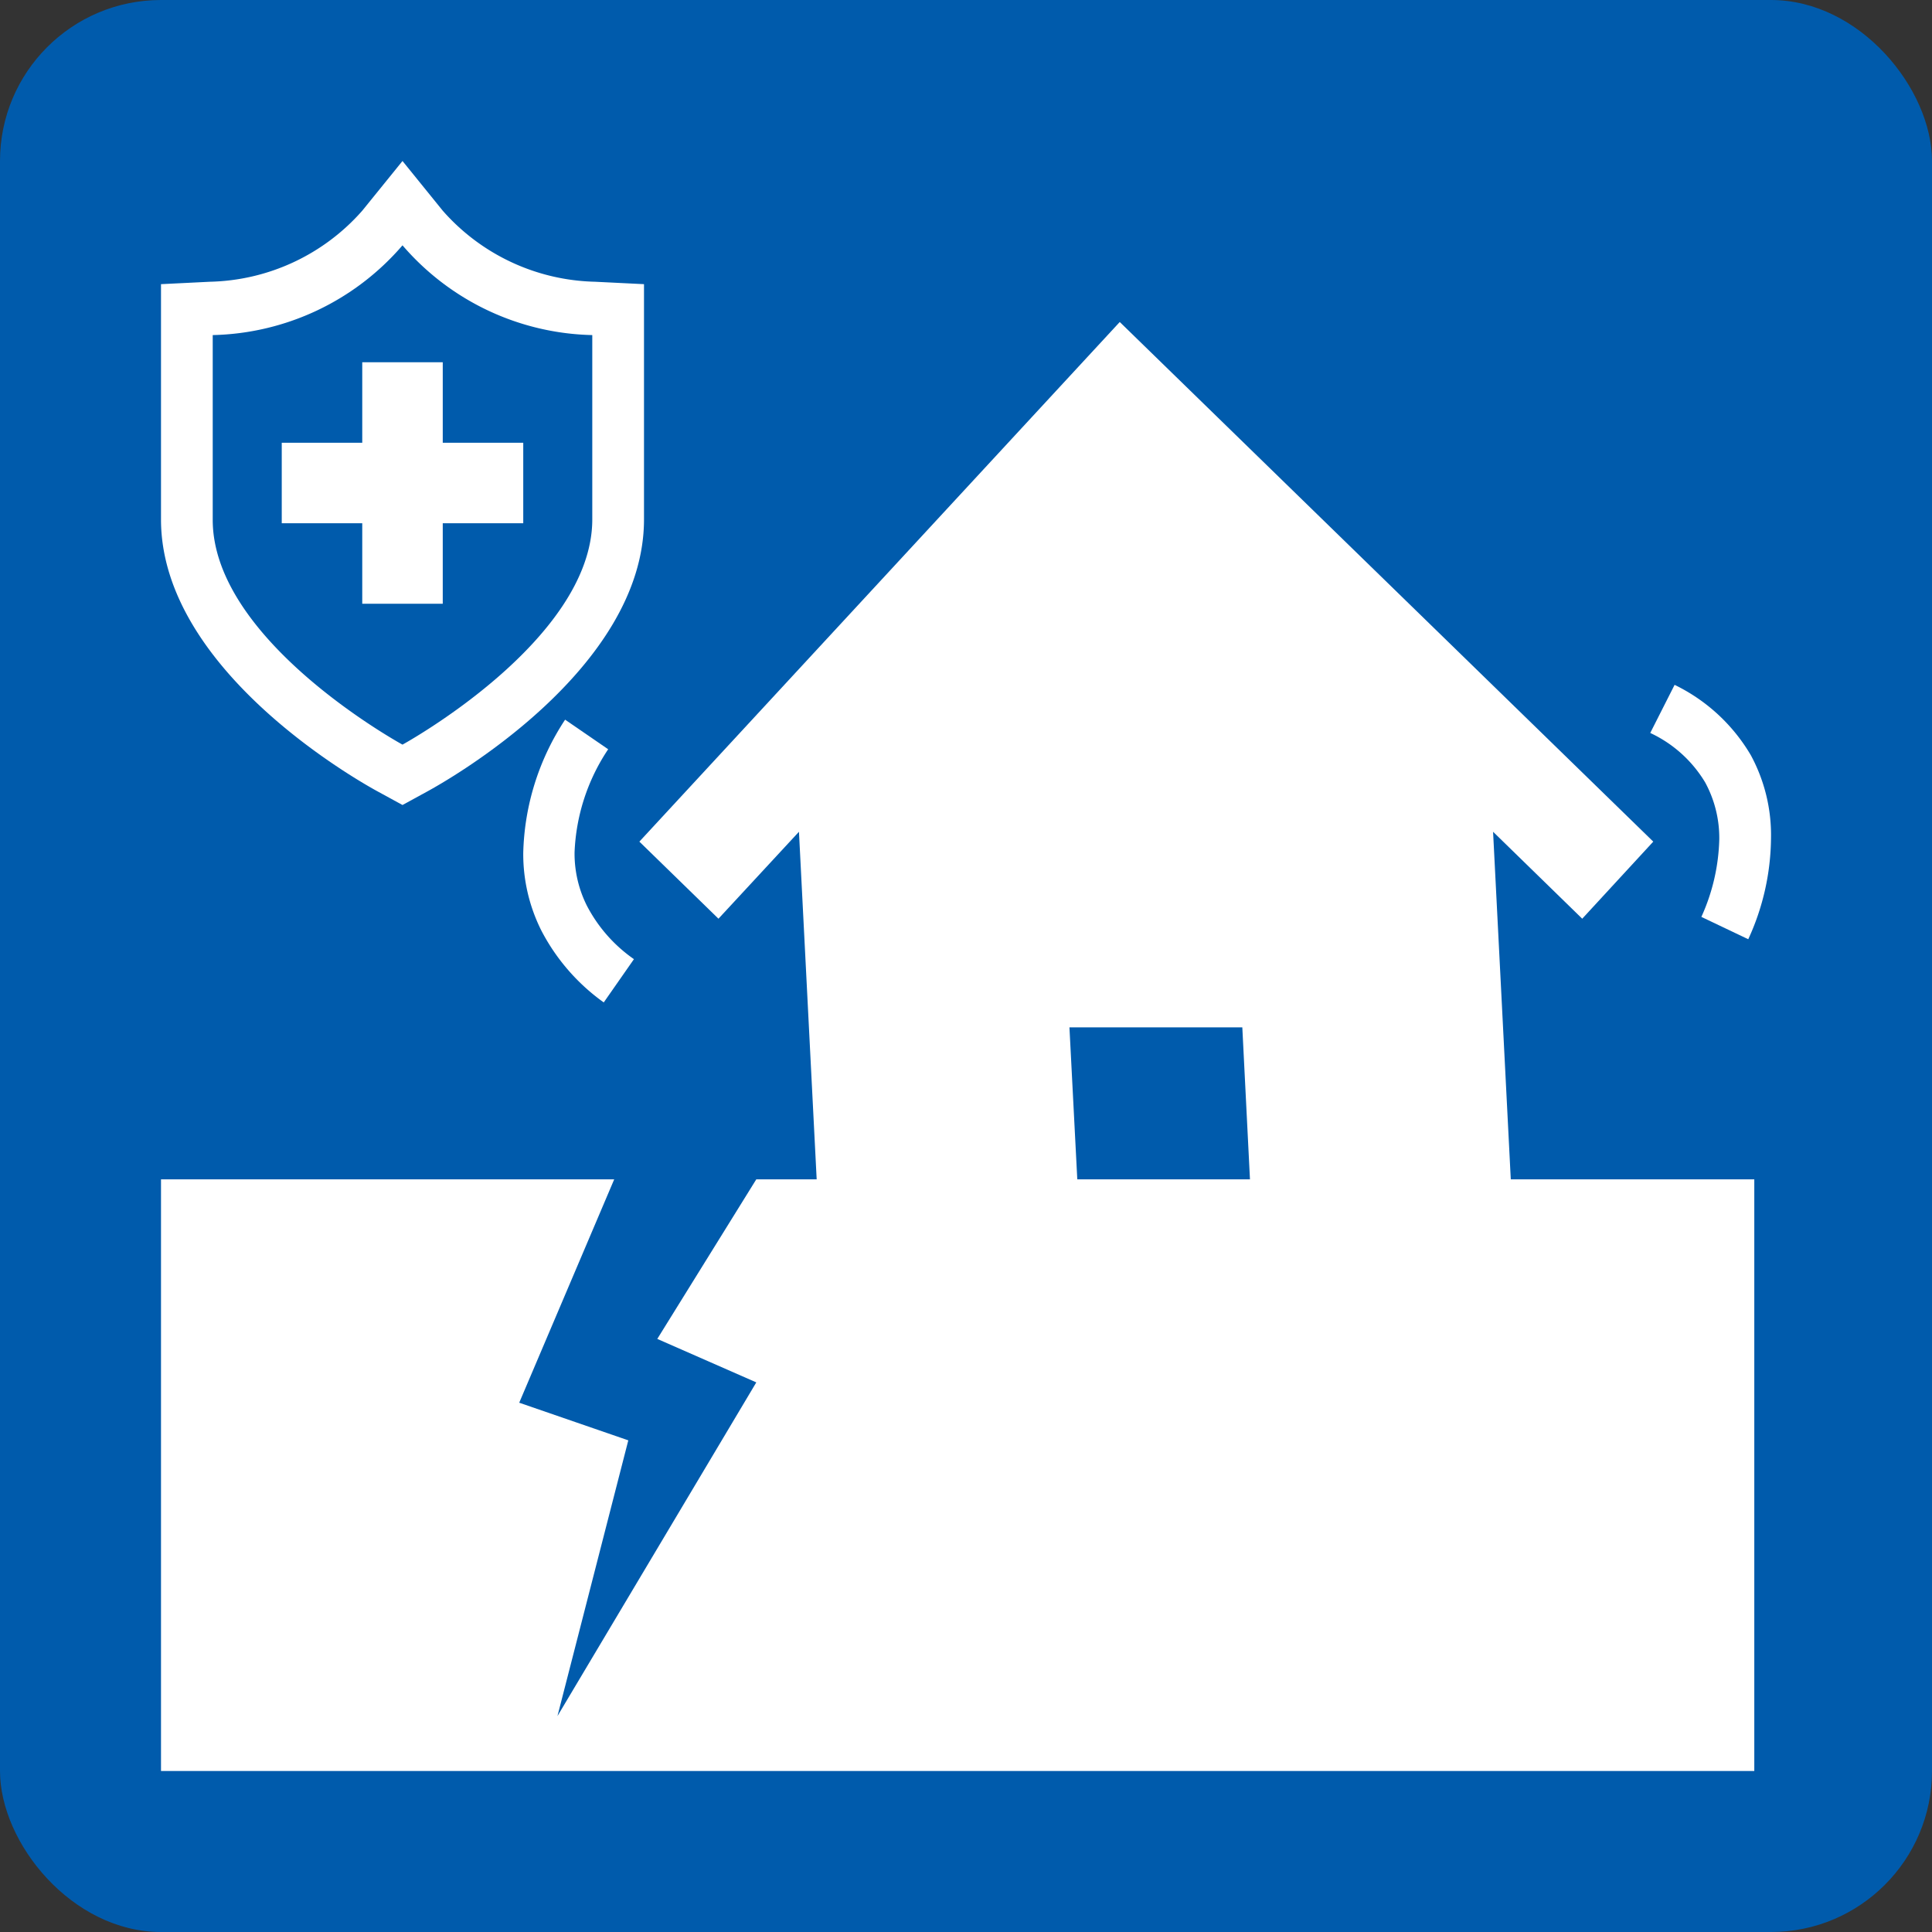
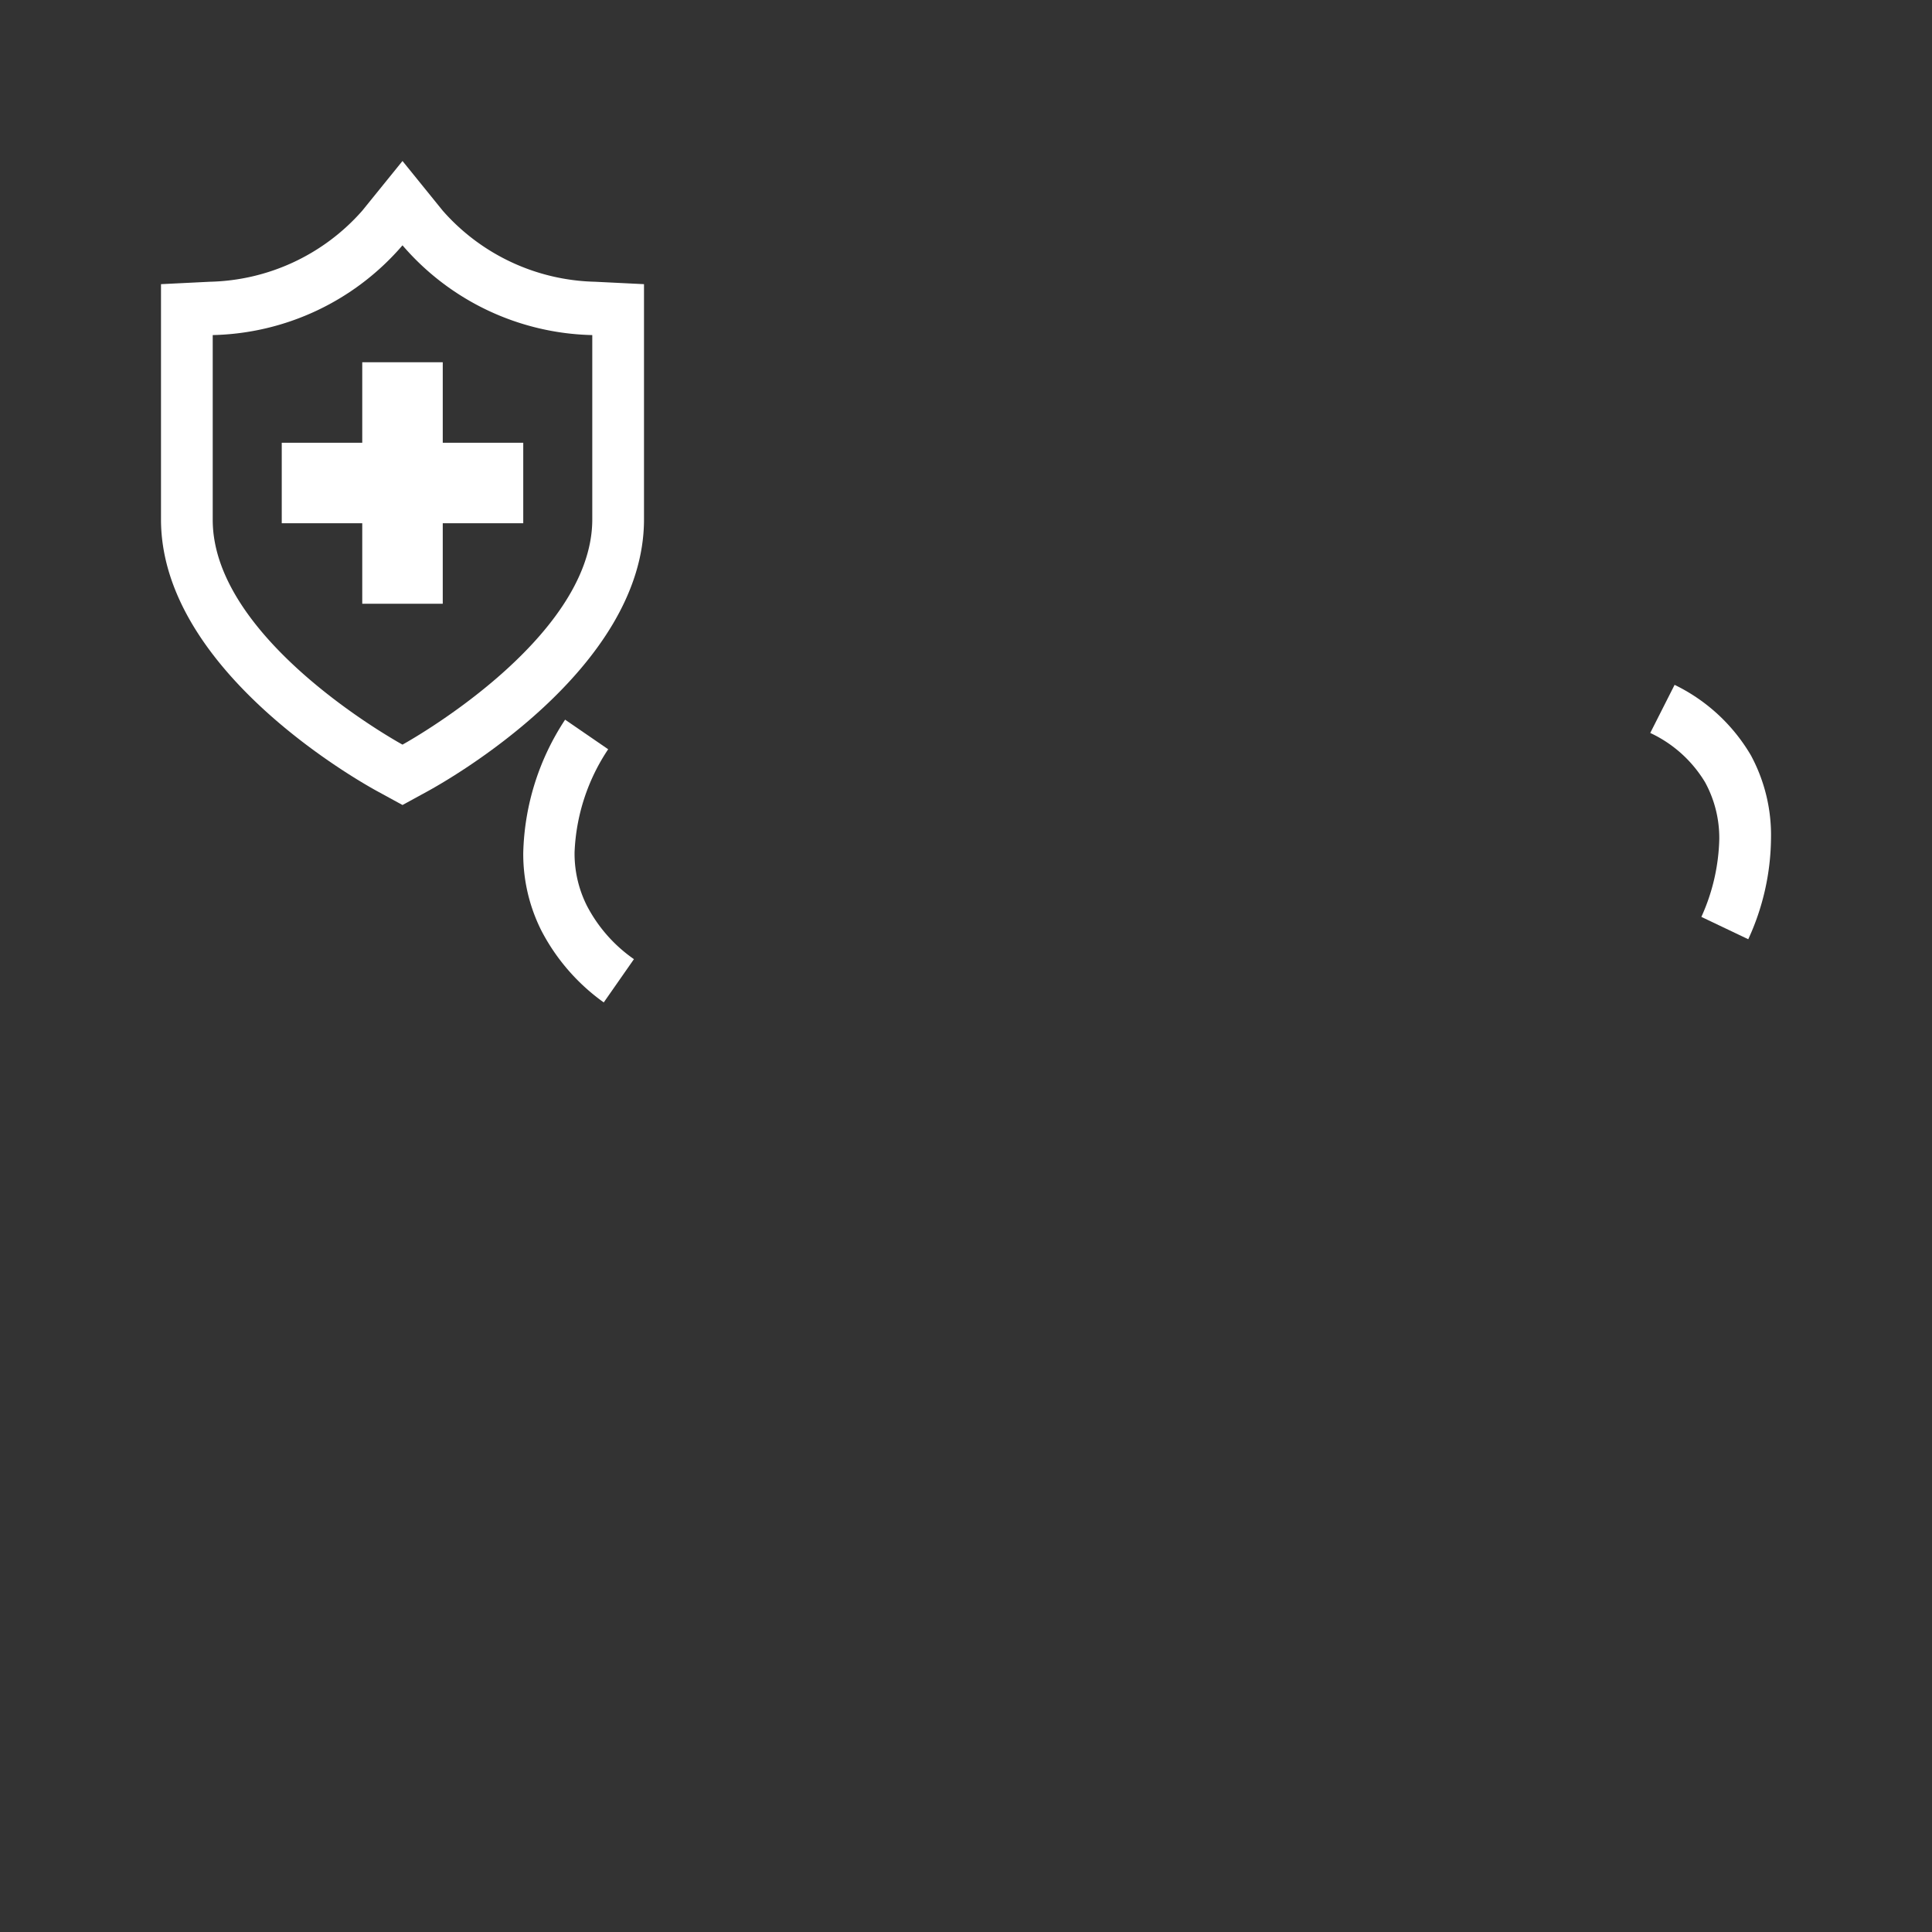
<svg xmlns="http://www.w3.org/2000/svg" viewBox="0 0 96 96">
  <rect x="0" y="0" width="96" height="96" fill="#333333" stroke="none" />
  <defs>
    <style>.cls-1{fill:#005bac;}.cls-2{fill:#fff;}</style>
  </defs>
  <g id="レイヤー_2" data-name="レイヤー 2">
    <g id="layout">
-       <rect class="cls-1" width="96" height="96" rx="8" />
      <path class="cls-2" d="M29.57,14A10.39,10.39,0,0,1,22,10.47L20,8l-2,2.47A10.39,10.39,0,0,1,10.43,14L8,14.12V25.81c0,7.44,9.7,12.94,10.81,13.54L20,40l1.19-.65C22.3,38.75,32,33.25,32,25.81V14.12ZM20,12.19a12.8,12.8,0,0,0,9.43,4.46v9.16C29.43,31.84,20,37,20,37s-9.43-5.14-9.43-11.17V16.65A12.8,12.8,0,0,0,20,12.19Z" />
      <polygon class="cls-2" points="26 22 22 22 22 18 18 18 18 22 14 22 14 26 18 26 18 30 22 30 22 26 26 26 26 22" />
-       <path class="cls-2" d="M74.19,41.33l4.43,4.32,3.53-3.83L55.64,16,31.77,41.82l3.93,3.83,4-4.32.88,17.27h-3l-4.92,7.93,4.92,2.16L27.7,85.27l3.52-13.7L25.8,69.7l4.72-11.1H8V88H87.17V58.6H75.07ZM53.53,58.6l-.39-7.55h8.59l.38,7.55Z" />
      <path class="cls-2" d="M30,49.81l1.5-2.15A7.39,7.39,0,0,1,29.16,45a5.77,5.77,0,0,1-.61-2.65,9.9,9.9,0,0,1,1.67-5.12l-2.14-1.47h0A12.55,12.55,0,0,0,26,42.38a8.47,8.47,0,0,0,.9,3.86A10.12,10.12,0,0,0,30,49.81Z" />
      <path class="cls-2" d="M84.73,38.88a5.78,5.78,0,0,1,.7,2.82,9.89,9.89,0,0,1-.89,3.86l2.33,1.11a12.2,12.2,0,0,0,1.13-5,8.34,8.34,0,0,0-1-4.14,8.89,8.89,0,0,0-3.79-3.5L82,36.42A6.27,6.27,0,0,1,84.73,38.88Z" />
    </g>
  </g>
</svg>